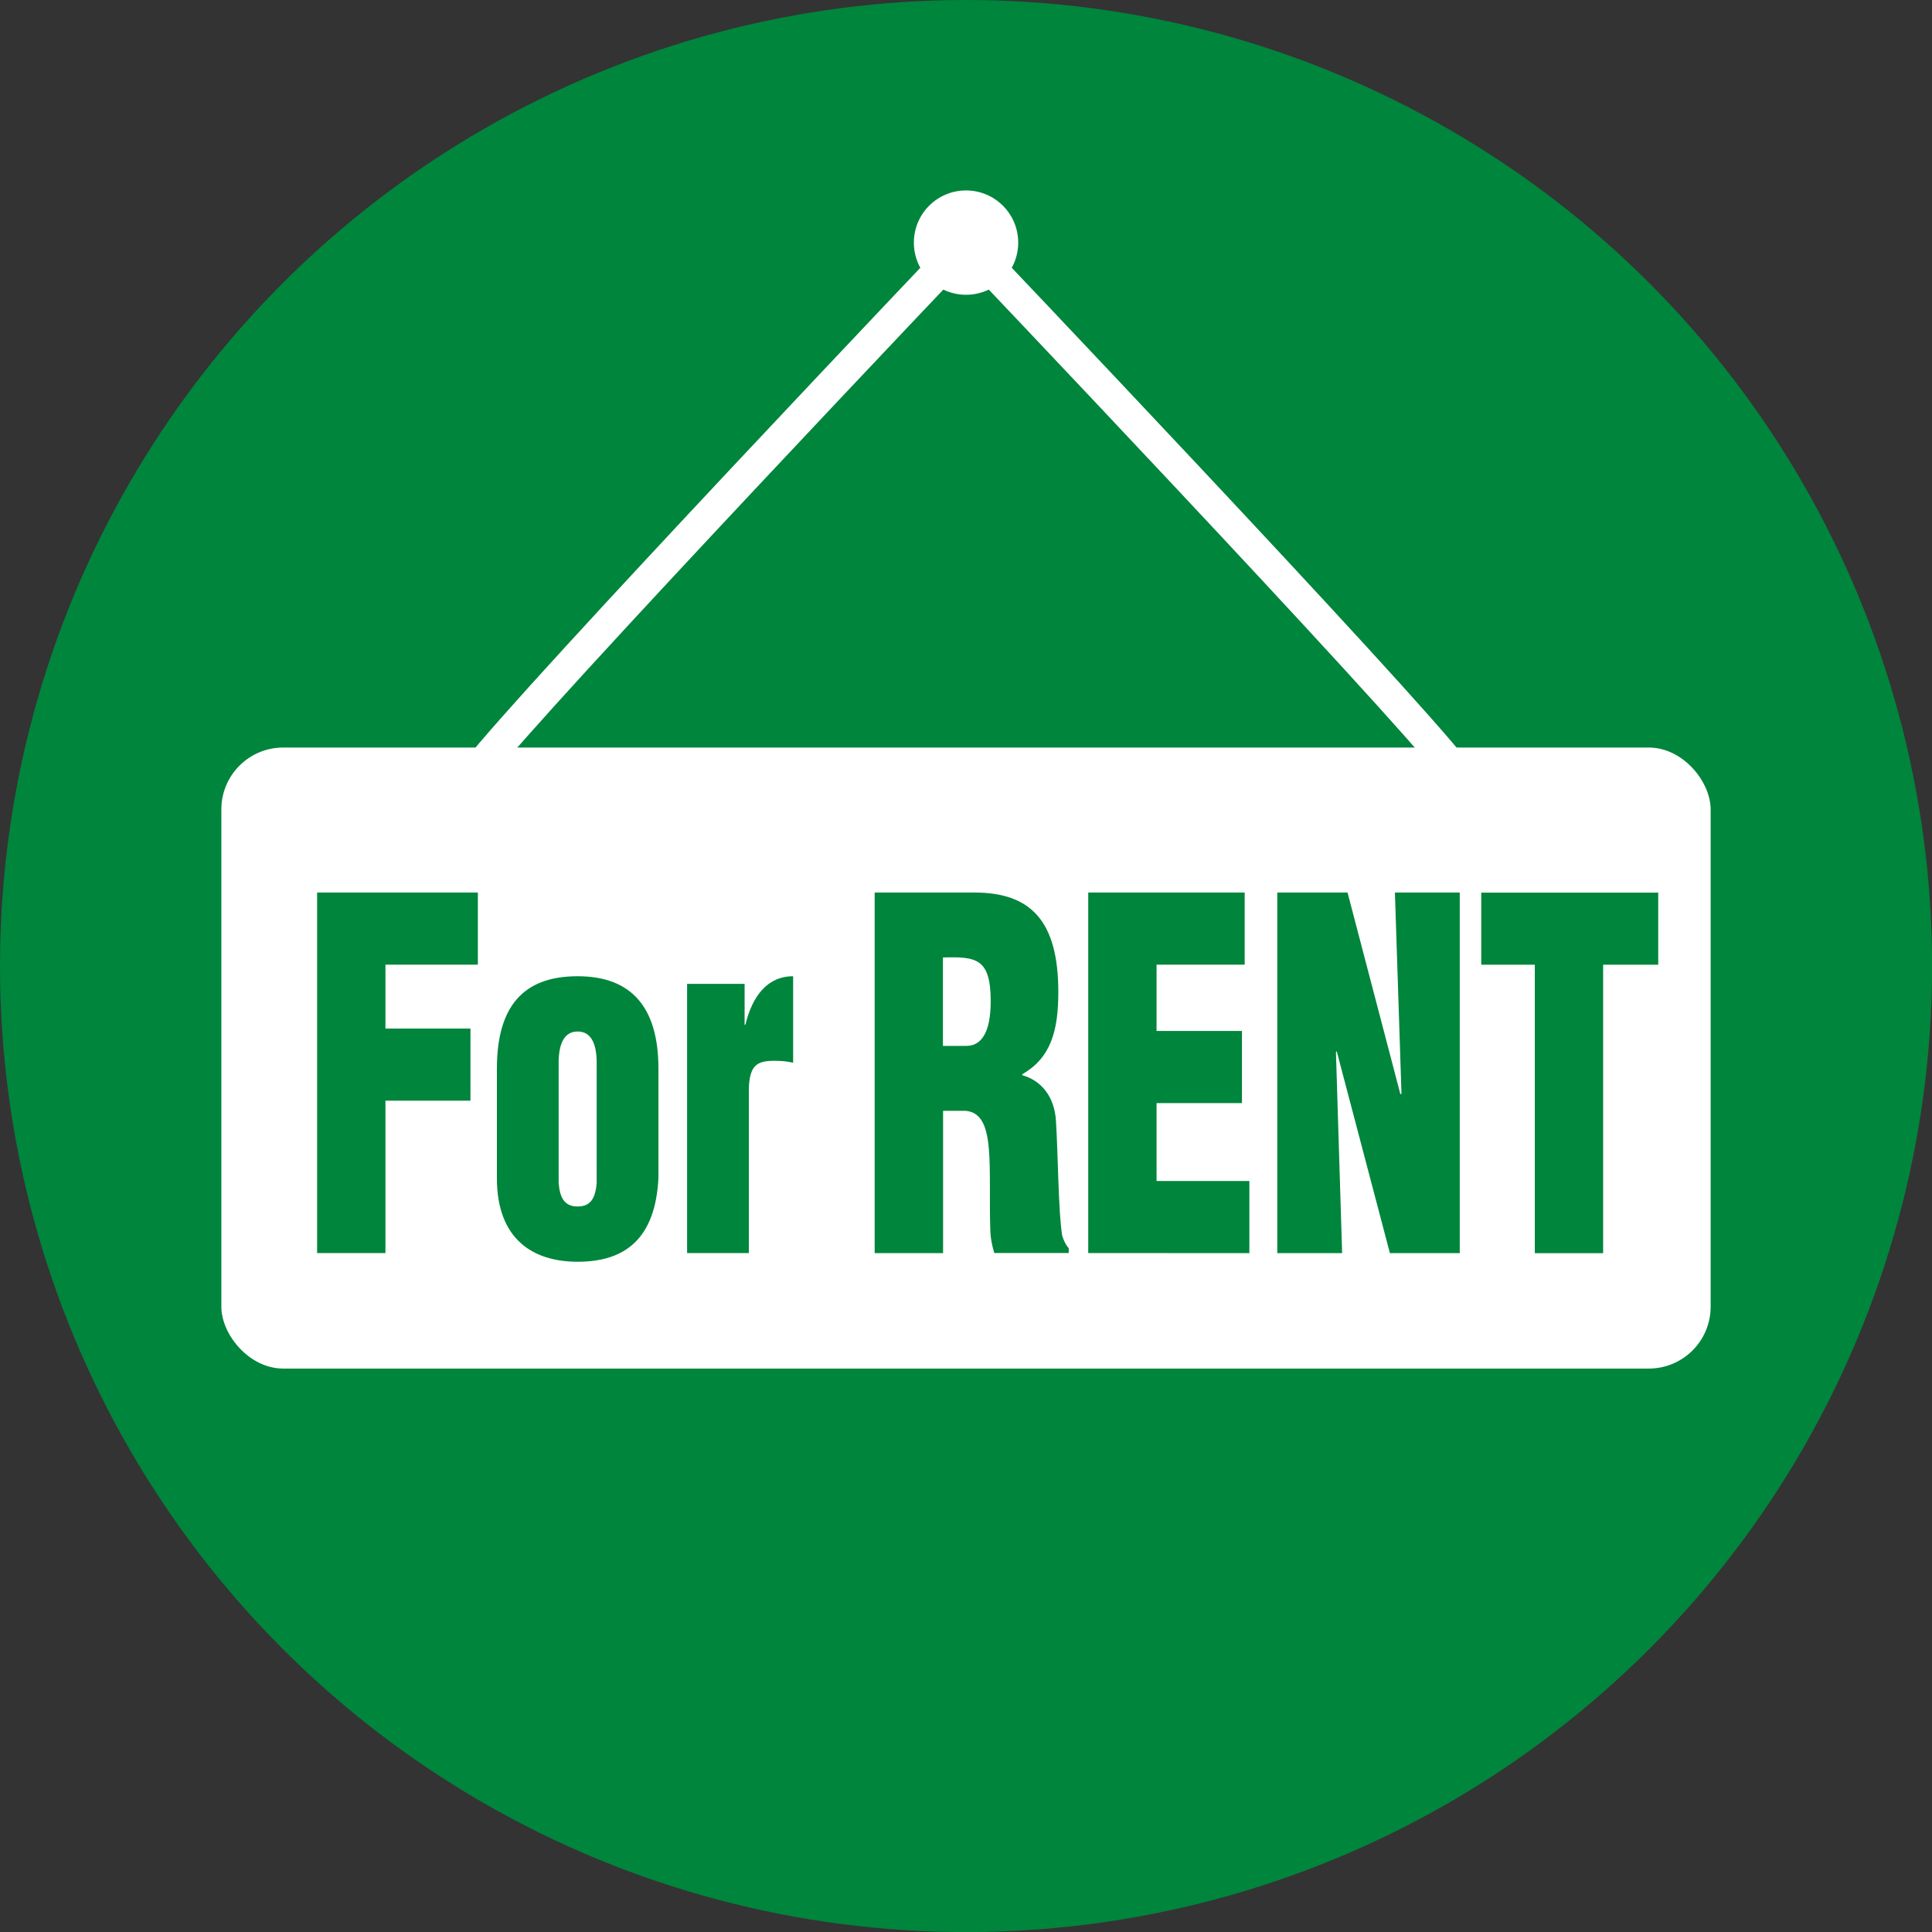
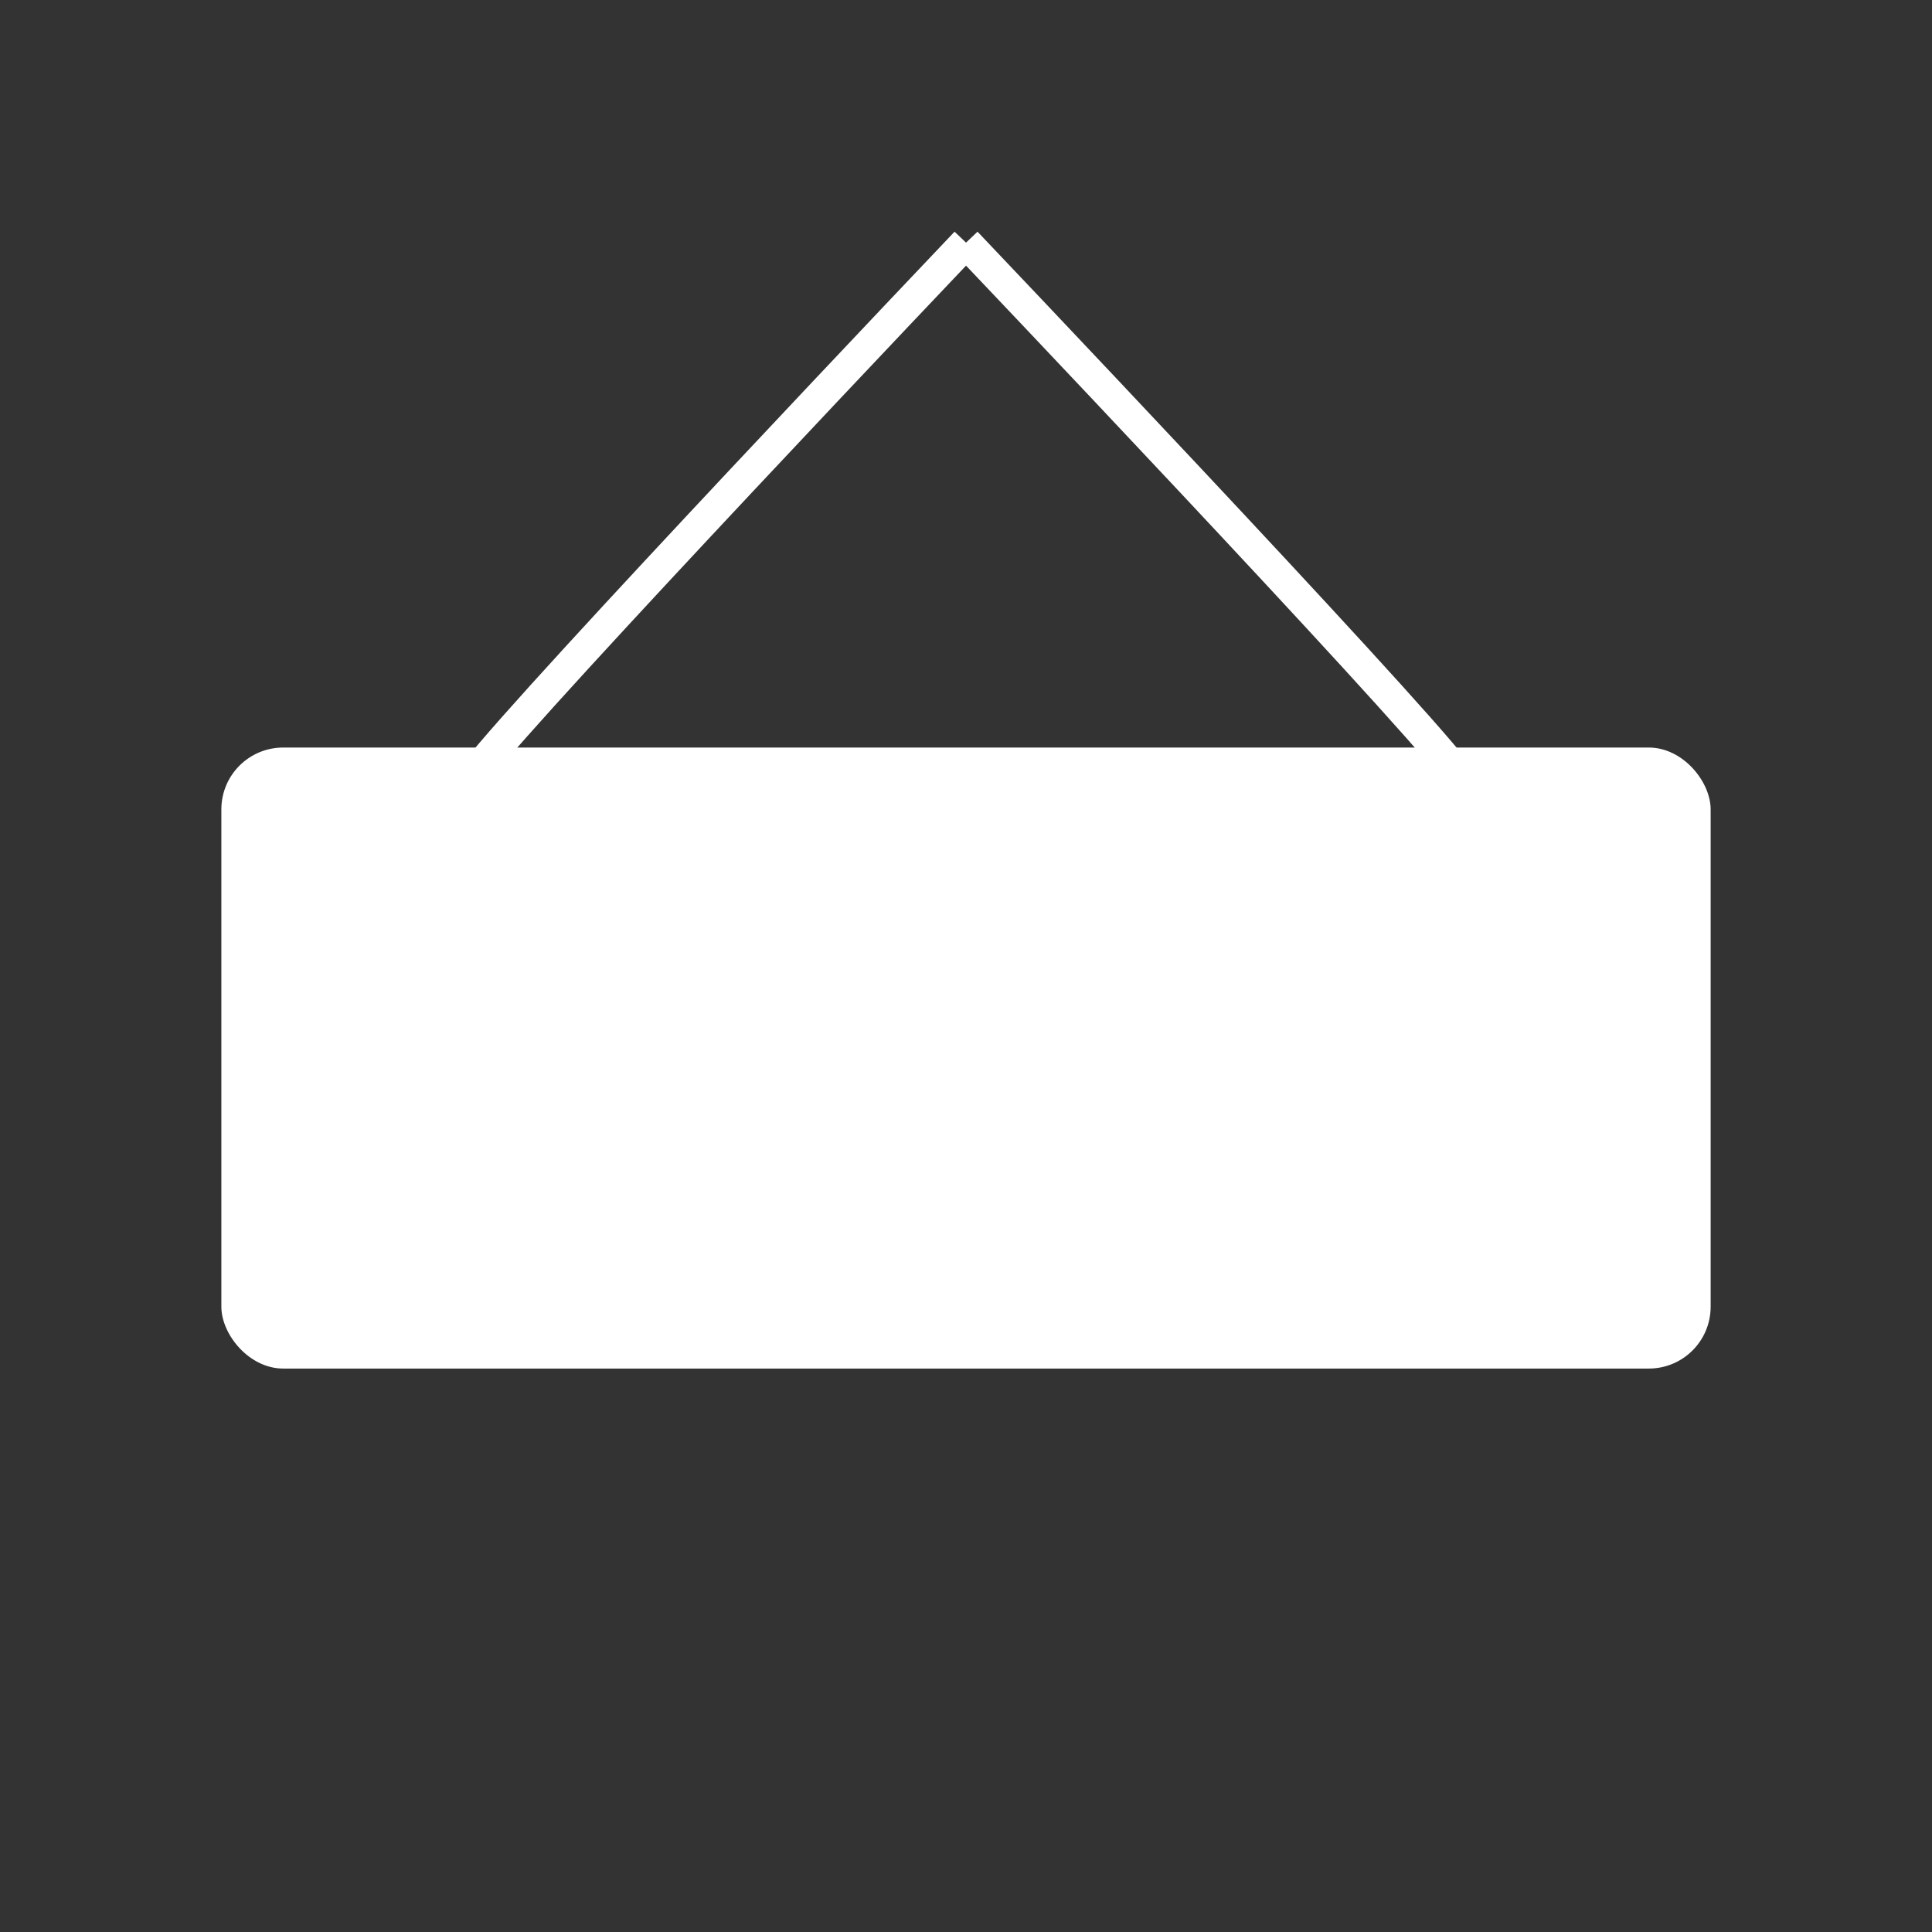
<svg xmlns="http://www.w3.org/2000/svg" id="Layer_2" data-name="Layer 2" viewBox="0 0 249.97 249.97">
  <rect x="0" y="0" width="249.97" height="249.97" fill="#333333" stroke="none" />
  <defs>
    <style>.cls-1,.cls-2{fill:#00853c;stroke-width:0}.cls-2{fill:#fff}</style>
  </defs>
  <g id="_レイヤー_1" data-name="レイヤー 1">
-     <circle class="cls-1" cx="124.99" cy="124.99" r="124.99" />
-     <circle class="cls-2" cx="124.99" cy="31.39" r="6.75" />
    <rect class="cls-2" x="28.64" y="96.72" width="192.69" height="80.35" rx="8" ry="8" />
-     <path class="cls-1" d="M41.03 162.13v-46.65h20.8v9.33H49.87v8.27h11v9.33h-11v19.72h-8.84zm23.26-23.88c0-8.96 4.27-11.94 10.45-11.94 7.03 0 10.45 4.1 10.45 11.94v14.18c-.4 7.9-4.37 10.82-10.45 10.82-5.73 0-10.45-2.86-10.45-10.82v-14.18zm7.99 14.8c.15 1.99.8 3.05 2.46 3.05s2.31-1.06 2.46-3.05V137.5c0-2.24-.6-4.04-2.46-4.04s-2.46 1.8-2.46 4.04v15.55zm24.06-25.75v5.29h.1c.9-3.73 2.86-6.28 6.18-6.28v11.19c-.8-.19-1.61-.25-2.41-.25-2.26 0-3.17.56-3.32 3.42v21.46H88.9V127.3h7.43zm25.67 34.83h-8.84v-46.65h12.91c7.23 0 10.85 3.61 10.85 12.87 0 4.98-.95 8.52-4.67 10.64v.12c2.46.68 4.22 2.8 4.37 6.03.25 3.73.3 11.75.8 14.74.2.62.45 1.18.85 1.62v.62h-9.64c-.25-.87-.45-1.74-.5-2.67-.15-4.1.05-7.96-.2-10.82-.25-2.86-.95-4.73-3.01-4.91h-2.91v18.41zm0-26.81h3.01c2.56 0 3.16-2.92 3.16-5.78 0-5.54-1.86-5.78-6.18-5.66v11.44zm18.79 26.81v-46.65h20.24v9.33h-11.4v8.58h11.05v9.33h-11.05v10.08h12.01v9.33H140.8zm32.15-26.12l-.1.12.8 26h-8.39v-46.65h9.09l6.83 26.06h.15l-.85-26.06h8.39v46.65h-9.04l-6.88-26.12zm18.69-20.52h22.91v9.33h-7.13v37.32h-8.84v-37.32h-6.93v-9.33z" />
    <path d="M124.99 31.39S69.07 90.17 61.63 99.84m63.36-68.45s55.92 58.78 63.36 68.45" fill="none" stroke="#fff" stroke-miterlimit="10" stroke-width="4.1" />
  </g>
</svg>